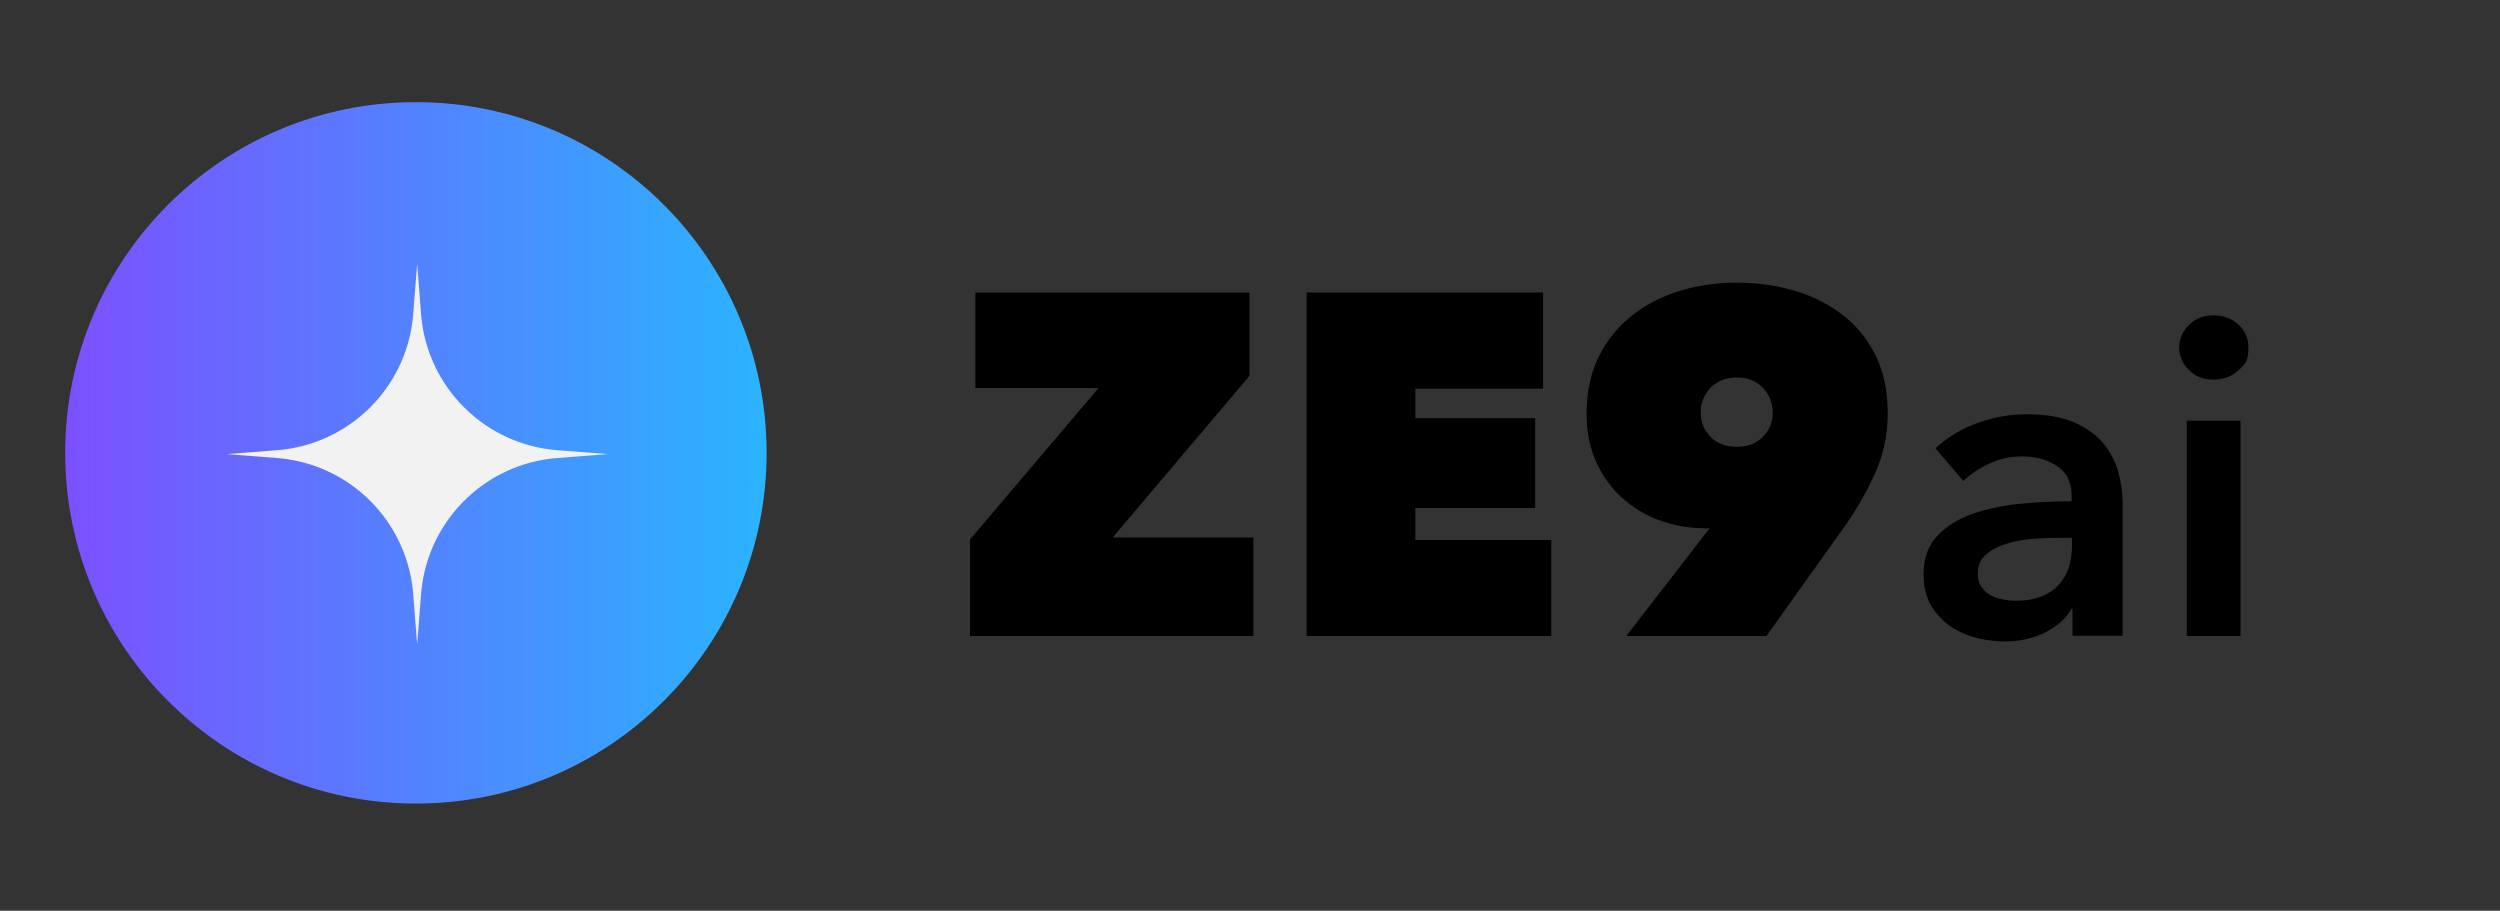
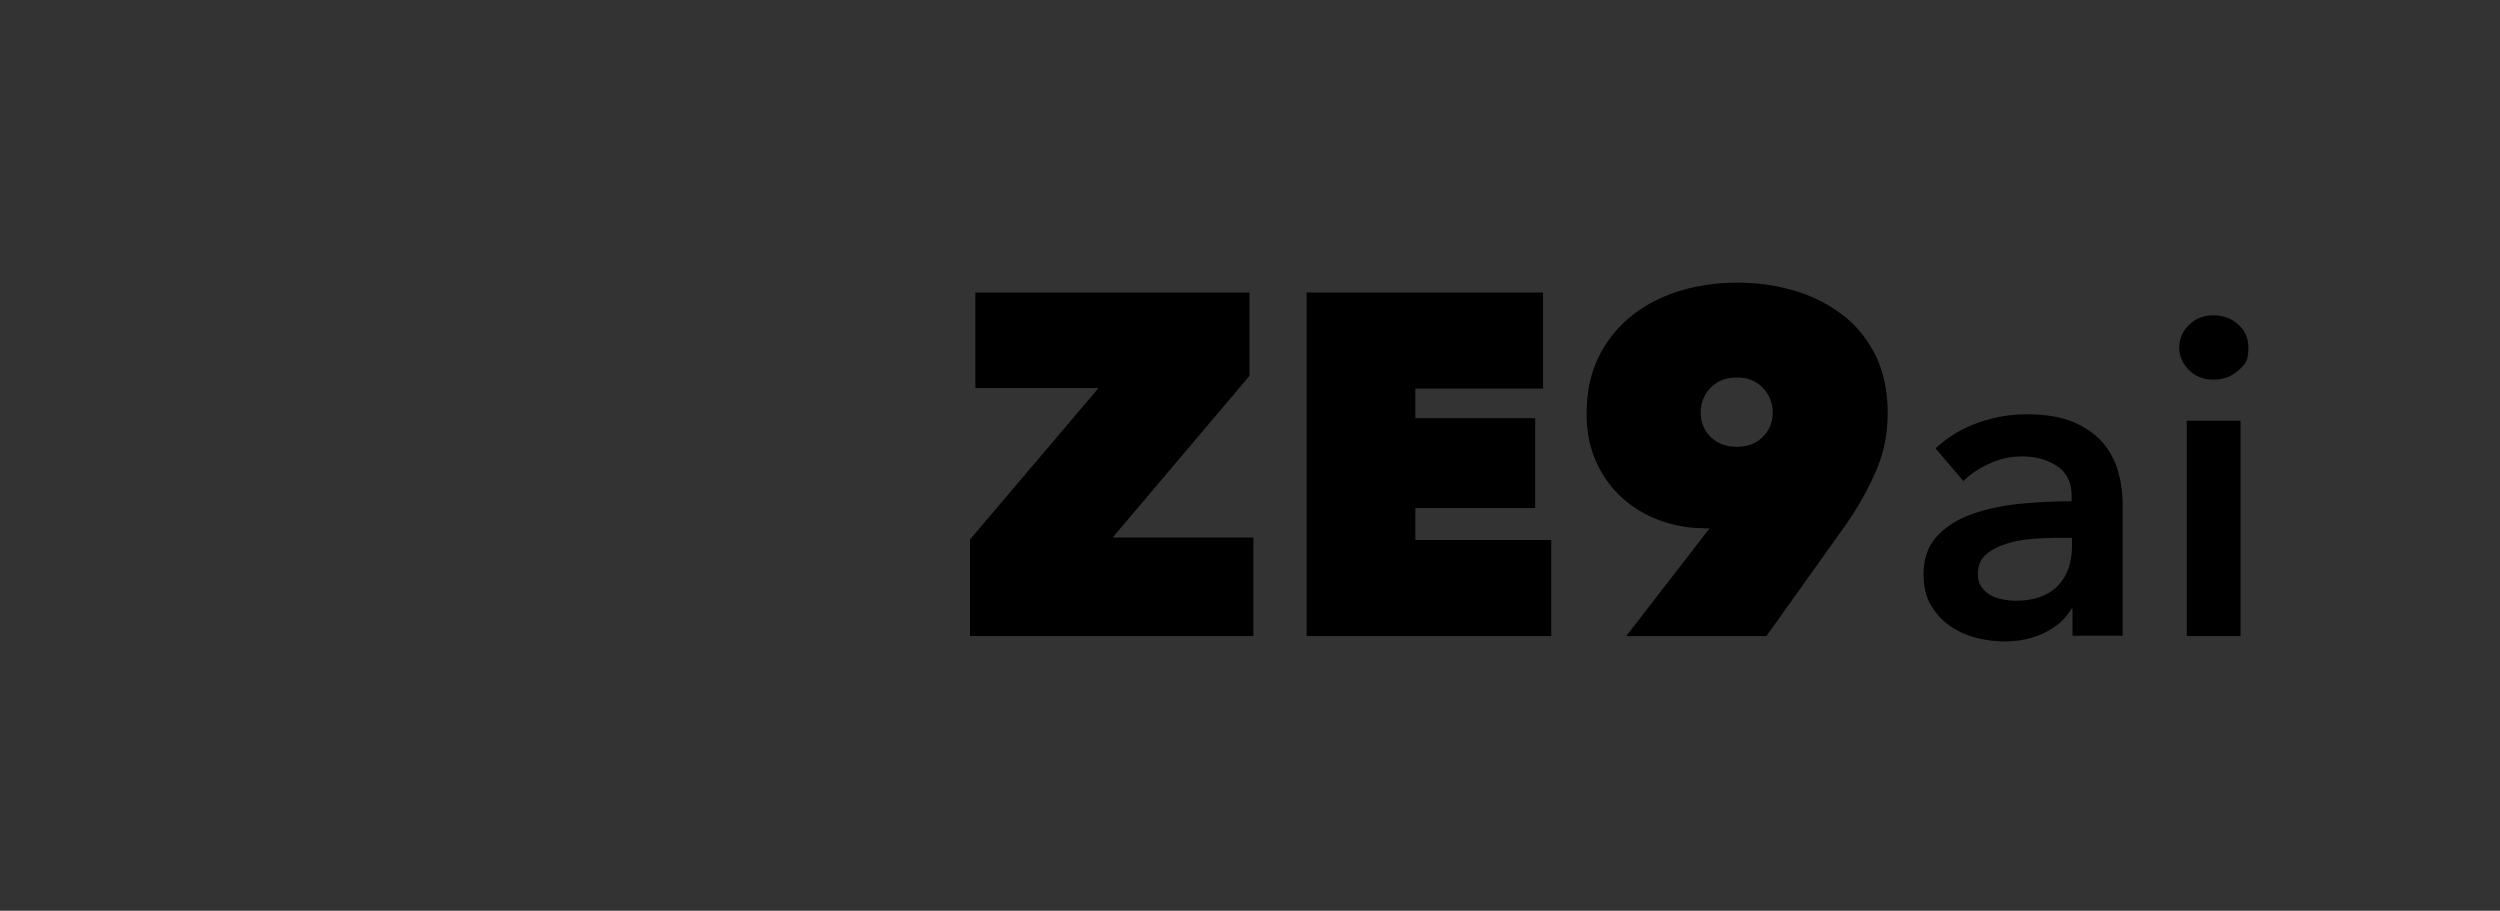
<svg xmlns="http://www.w3.org/2000/svg" height="51" width="140" viewBox="0 0 140 51">
  <rect x="0" y="0" width="140" height="51" fill="#333333" stroke="none" />
  <defs>
    <linearGradient id="a" x1="3.65" y1="25.36" x2="42.93" y2="25.36" gradientUnits="userSpaceOnUse">
      <stop offset="0" stop-color="#7c50ff" />
      <stop offset="1" stop-color="#2ab4ff" />
    </linearGradient>
  </defs>
  <path d="m54.32 30.21 7.2-8.48h-6.9v-5.35h15.35v4.67l-7.66 9.05h7.88v5.52H54.32zm18.86-13.83h13.23v5.38h-7.15v1.66h6.71v5.03h-6.71v1.79h7.61v5.38h-13.7V16.38Zm22.25 13.2q-1.245 0-2.43-.42a6.3 6.3 0 0 1-2.11-1.24c-.62-.54-1.11-1.21-1.48-2.01s-.56-1.71-.56-2.74c0-1.21.23-2.28.68-3.19a6.7 6.7 0 0 1 1.85-2.3c.78-.62 1.68-1.08 2.69-1.39s2.08-.46 3.21-.46 2.19.15 3.21.45a8.2 8.2 0 0 1 2.69 1.35c.78.6 1.39 1.35 1.85 2.27.45.92.68 1.99.68 3.22s-.24 2.35-.72 3.41a17.6 17.6 0 0 1-1.67 2.92l-4.4 6.17h-7.85l4.54-5.87.14-.16h-.3Zm1.85-4.56c.58 0 1.06-.18 1.43-.55s.56-.82.56-1.36-.19-1.03-.56-1.4c-.37-.38-.85-.57-1.43-.57-.62 0-1.11.19-1.48.57s-.56.85-.56 1.4.19.99.56 1.36.86.55 1.48.55m18.8 9.07H116c-.3.54-.79.98-1.46 1.32s-1.43.51-2.29.51c-.49 0-.99-.06-1.52-.19s-1.01-.33-1.46-.63c-.44-.29-.81-.68-1.11-1.16-.29-.48-.44-1.07-.44-1.77 0-.9.26-1.62.77-2.16s1.17-.95 1.97-1.23 1.7-.47 2.67-.57c.98-.09 1.94-.14 2.88-.14v-.3c0-.75-.27-1.31-.82-1.67q-.81-.54-1.95-.54c-.64 0-1.25.13-1.83.4-.59.27-1.07.59-1.46.98l-1.56-1.83a6.8 6.8 0 0 1 2.37-1.43c.9-.32 1.8-.48 2.73-.48 1.07 0 1.95.15 2.65.45.69.3 1.24.7 1.65 1.18.4.49.68 1.03.84 1.63s.24 1.21.24 1.81v7.33h-2.81v-1.53Zm-.05-3.97h-.68q-.735 0-1.53.06c-.54.04-1.03.13-1.48.28-.45.14-.83.34-1.13.6s-.45.62-.45 1.07c0 .28.06.52.19.72.13.19.29.35.49.46.2.12.43.2.68.25s.5.08.75.08c1.04 0 1.82-.28 2.36-.83s.8-1.31.8-2.26zm6.01-10.65c0-.49.18-.91.54-1.27s.82-.54 1.37-.54 1.02.17 1.39.51q.57.51.57 1.29c0 .78-.19.95-.57 1.29s-.84.51-1.39.51-1.01-.18-1.37-.54-.54-.78-.54-1.27Zm.42 4.09h3.01v12.06h-3.01z" />
-   <circle cx="23.29" cy="25.36" r="19.64" style="fill:url(#a)" />
-   <path d="m23.36 14.77.22 2.82c.32 4.07 3.55 7.3 7.62 7.62l2.82.22-2.82.22c-4.07.32-7.3 3.55-7.62 7.62l-.22 2.82-.22-2.82a8.294 8.294 0 0 0-7.62-7.62l-2.82-.22 2.82-.22c4.07-.32 7.3-3.55 7.62-7.62z" style="fill:#f2f2f2" />
</svg>